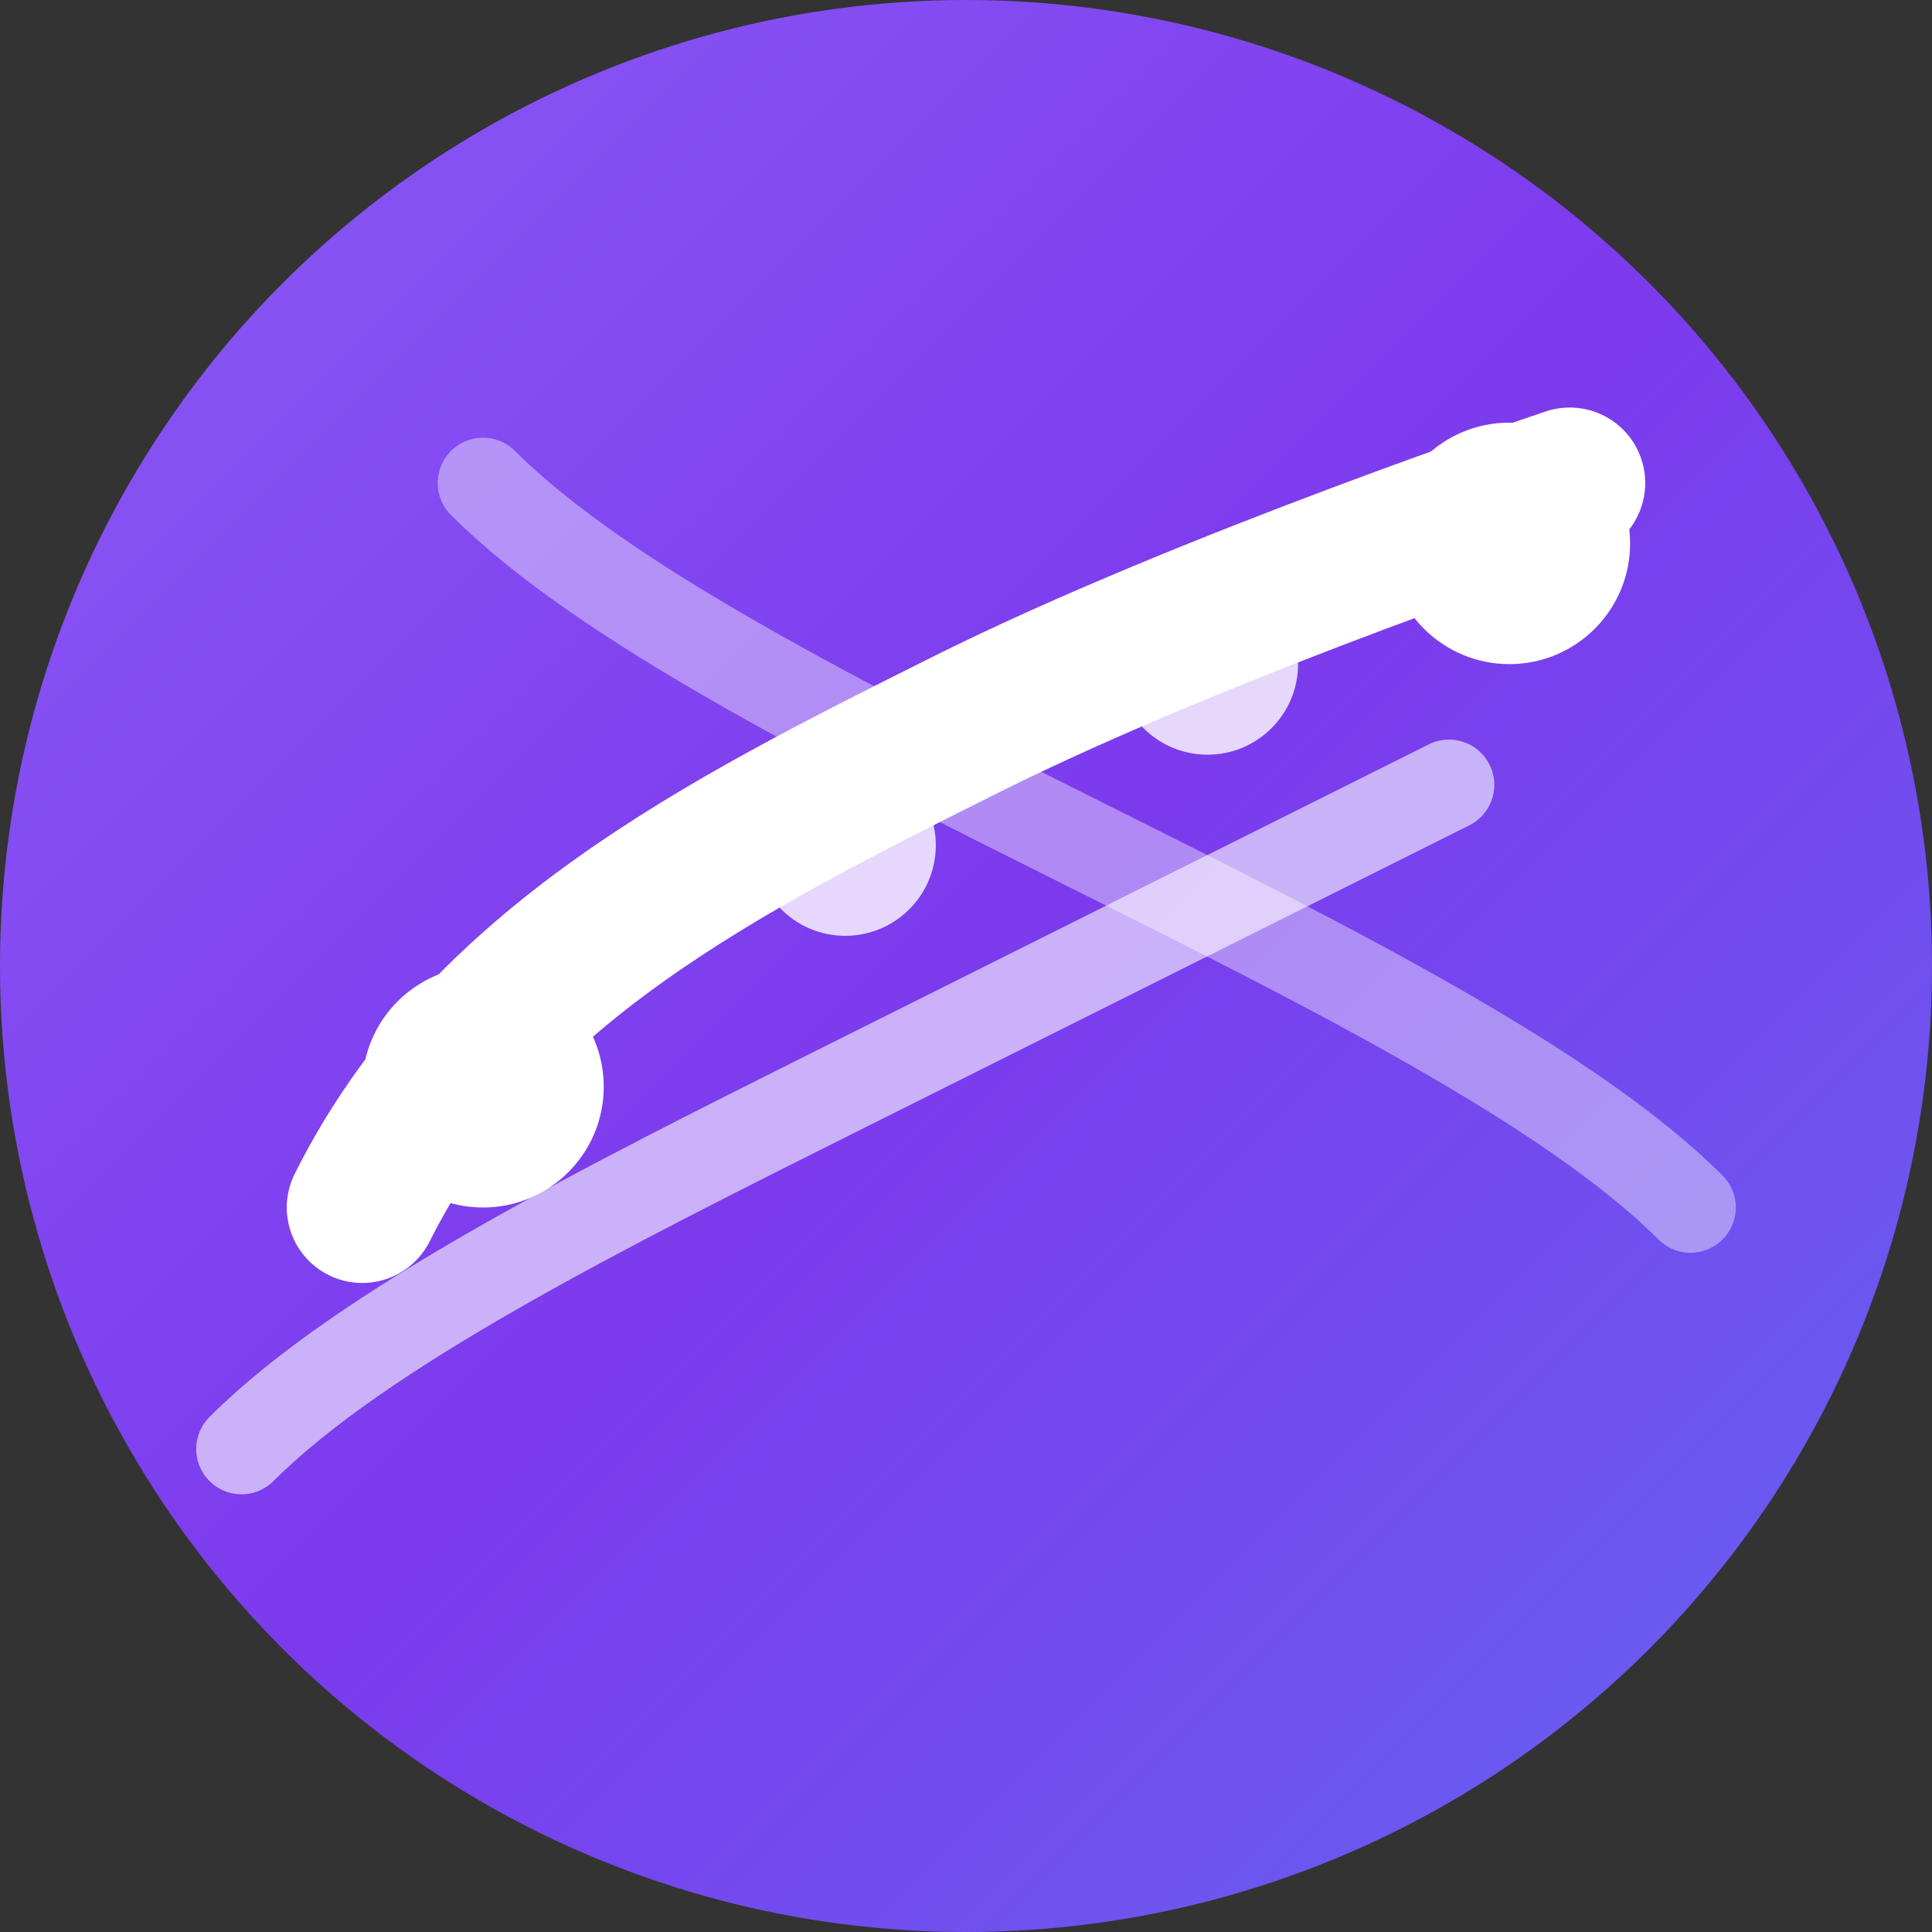
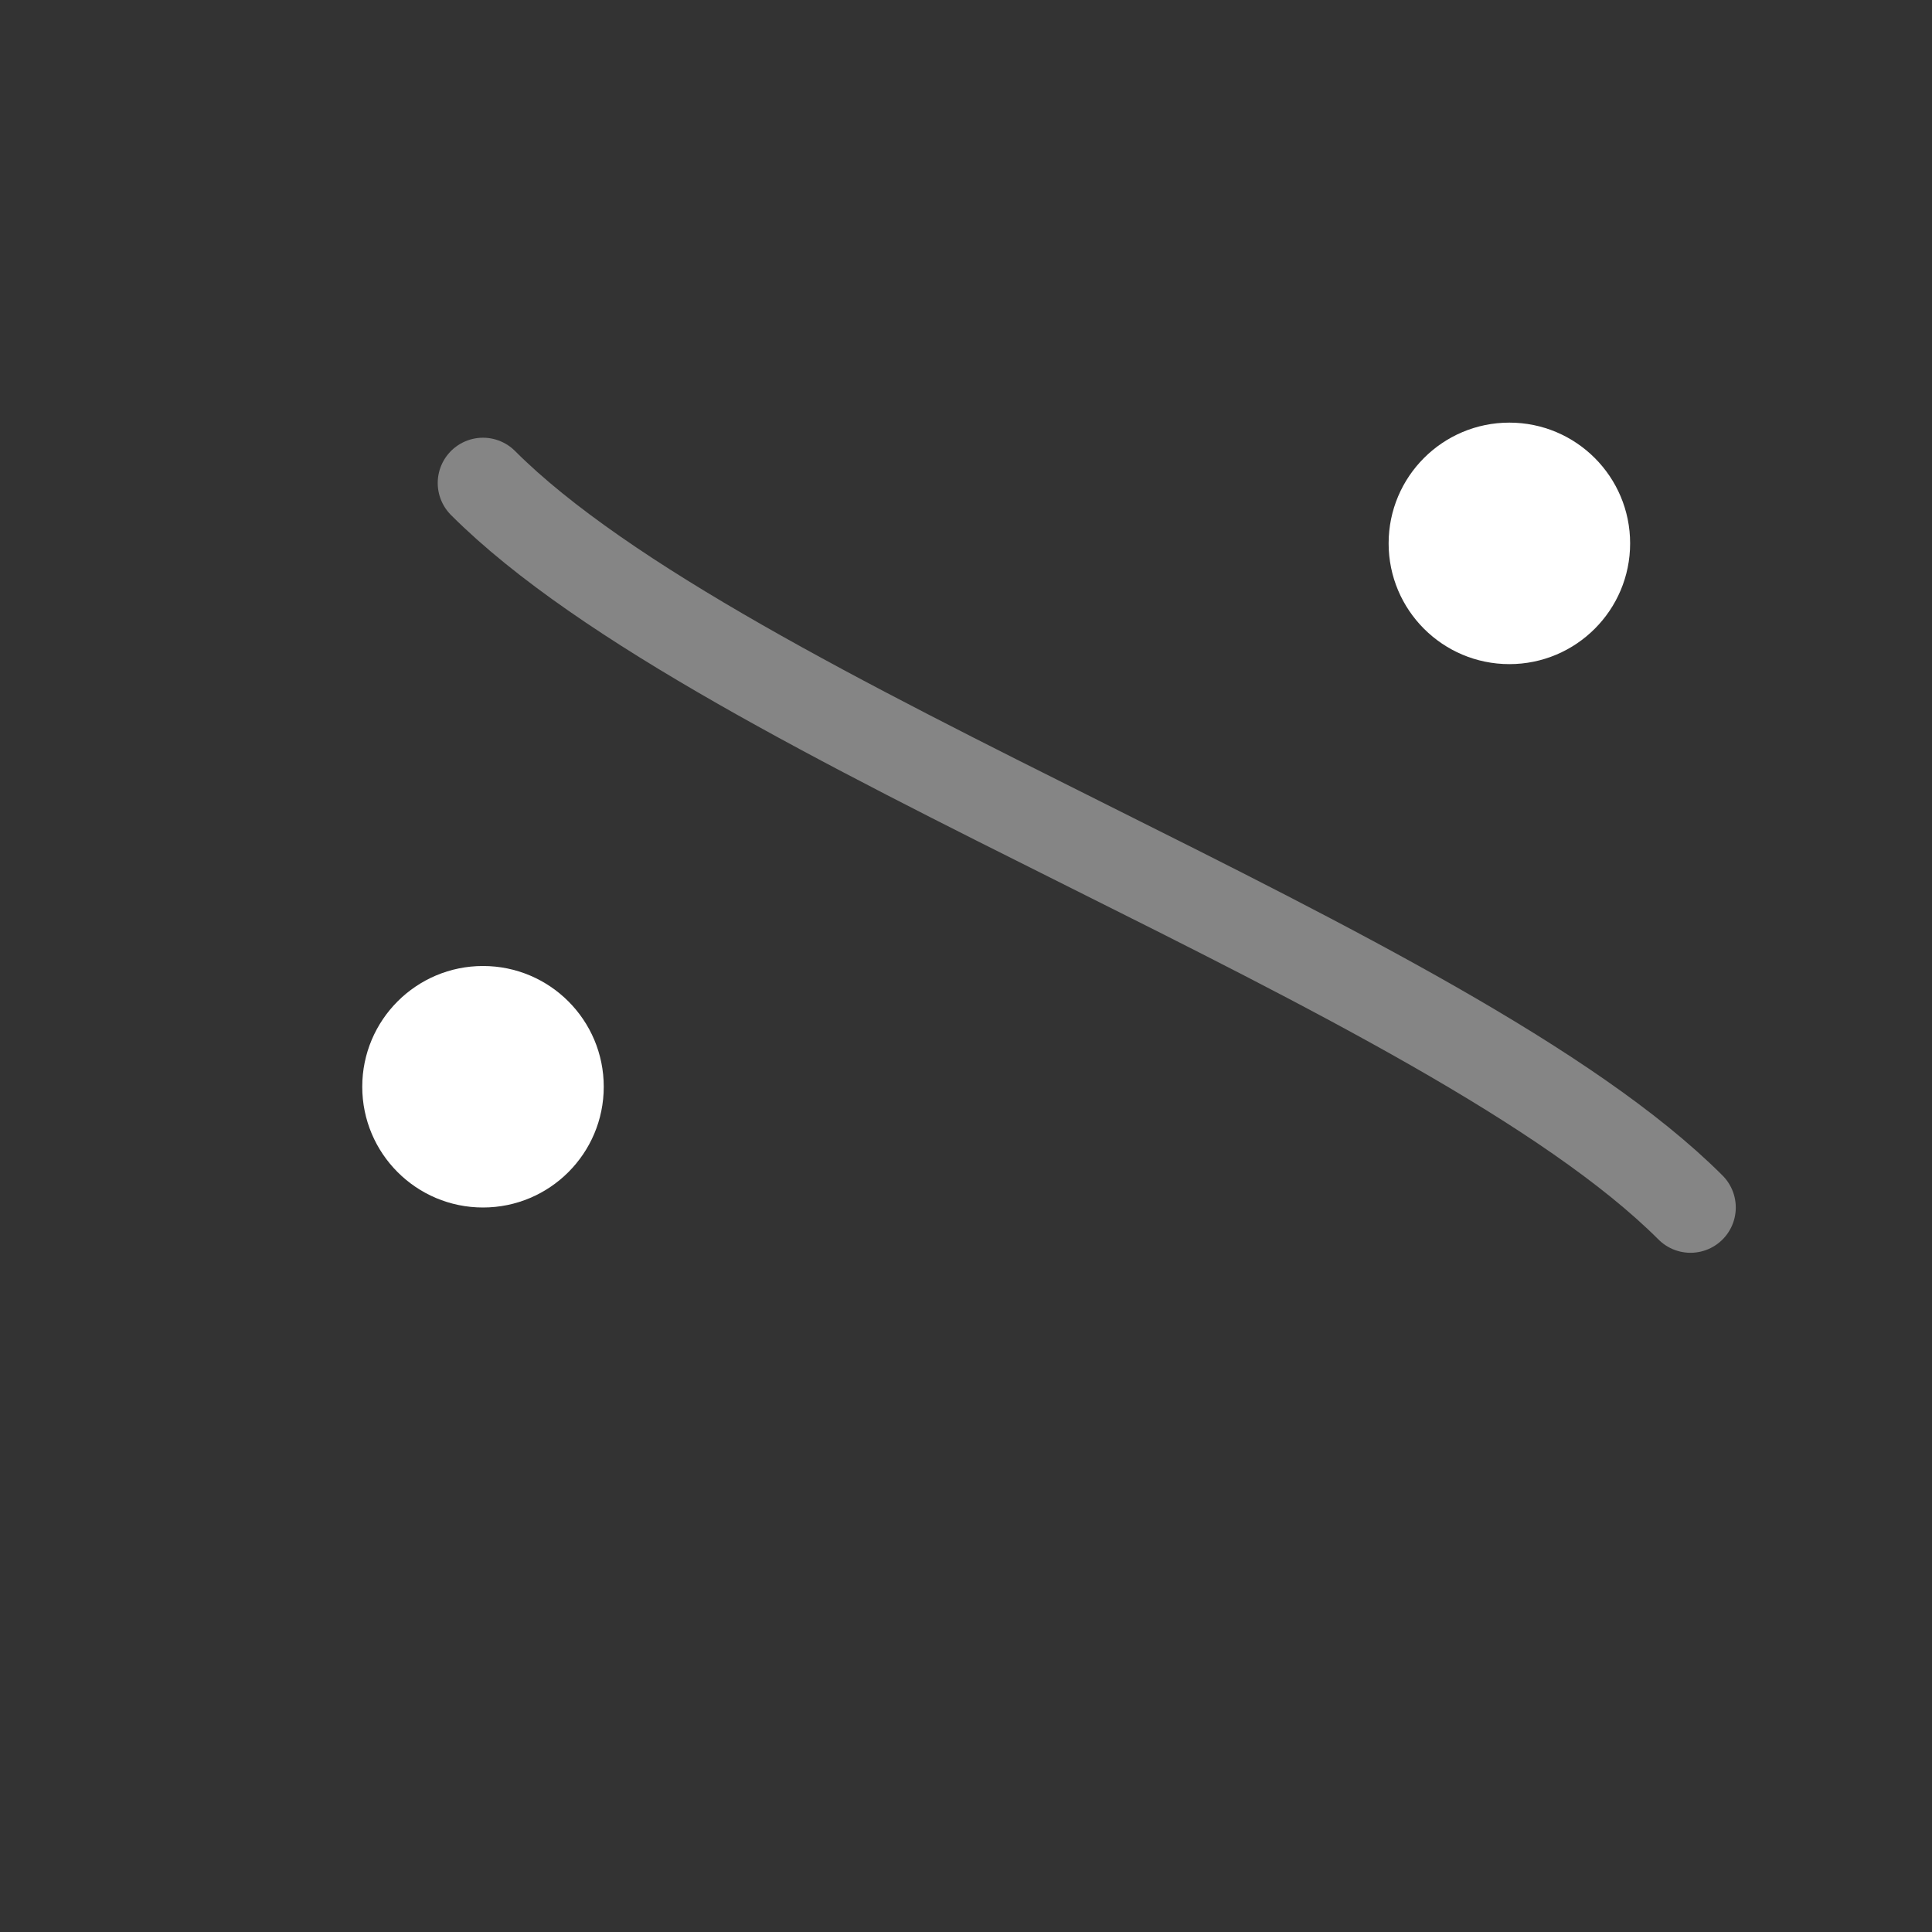
<svg xmlns="http://www.w3.org/2000/svg" width="32" height="32" viewBox="0 0 32 32" fill="none">
  <rect x="0" y="0" width="32" height="32" fill="#333333" stroke="none" />
-   <circle cx="16" cy="16" r="16" fill="url(#gradient)" />
-   <path d="M6 20C8 16 12 14 16 12C20 10 26 8 26 8" stroke="white" stroke-width="2.5" stroke-linecap="round" fill="none" />
  <circle cx="8" cy="18" r="2" fill="white" />
-   <circle cx="14" cy="14" r="1.5" fill="white" opacity="0.8" />
-   <circle cx="20" cy="11" r="1.5" fill="white" opacity="0.8" />
  <circle cx="25" cy="9" r="2" fill="white" />
-   <path d="M4 24C6 22 10 20 14 18C18 16 22 14 24 13" stroke="white" stroke-width="1.5" stroke-linecap="round" fill="none" opacity="0.6" />
  <path d="M8 8C10 10 14 12 18 14C22 16 26 18 28 20" stroke="white" stroke-width="1.5" stroke-linecap="round" fill="none" opacity="0.4" />
  <defs>
    <linearGradient id="gradient" x1="0%" y1="0%" x2="100%" y2="100%">
      <stop offset="0%" style="stop-color:#8b5cf6;stop-opacity:1" />
      <stop offset="50%" style="stop-color:#7c3aed;stop-opacity:1" />
      <stop offset="100%" style="stop-color:#6366f1;stop-opacity:1" />
    </linearGradient>
  </defs>
</svg>